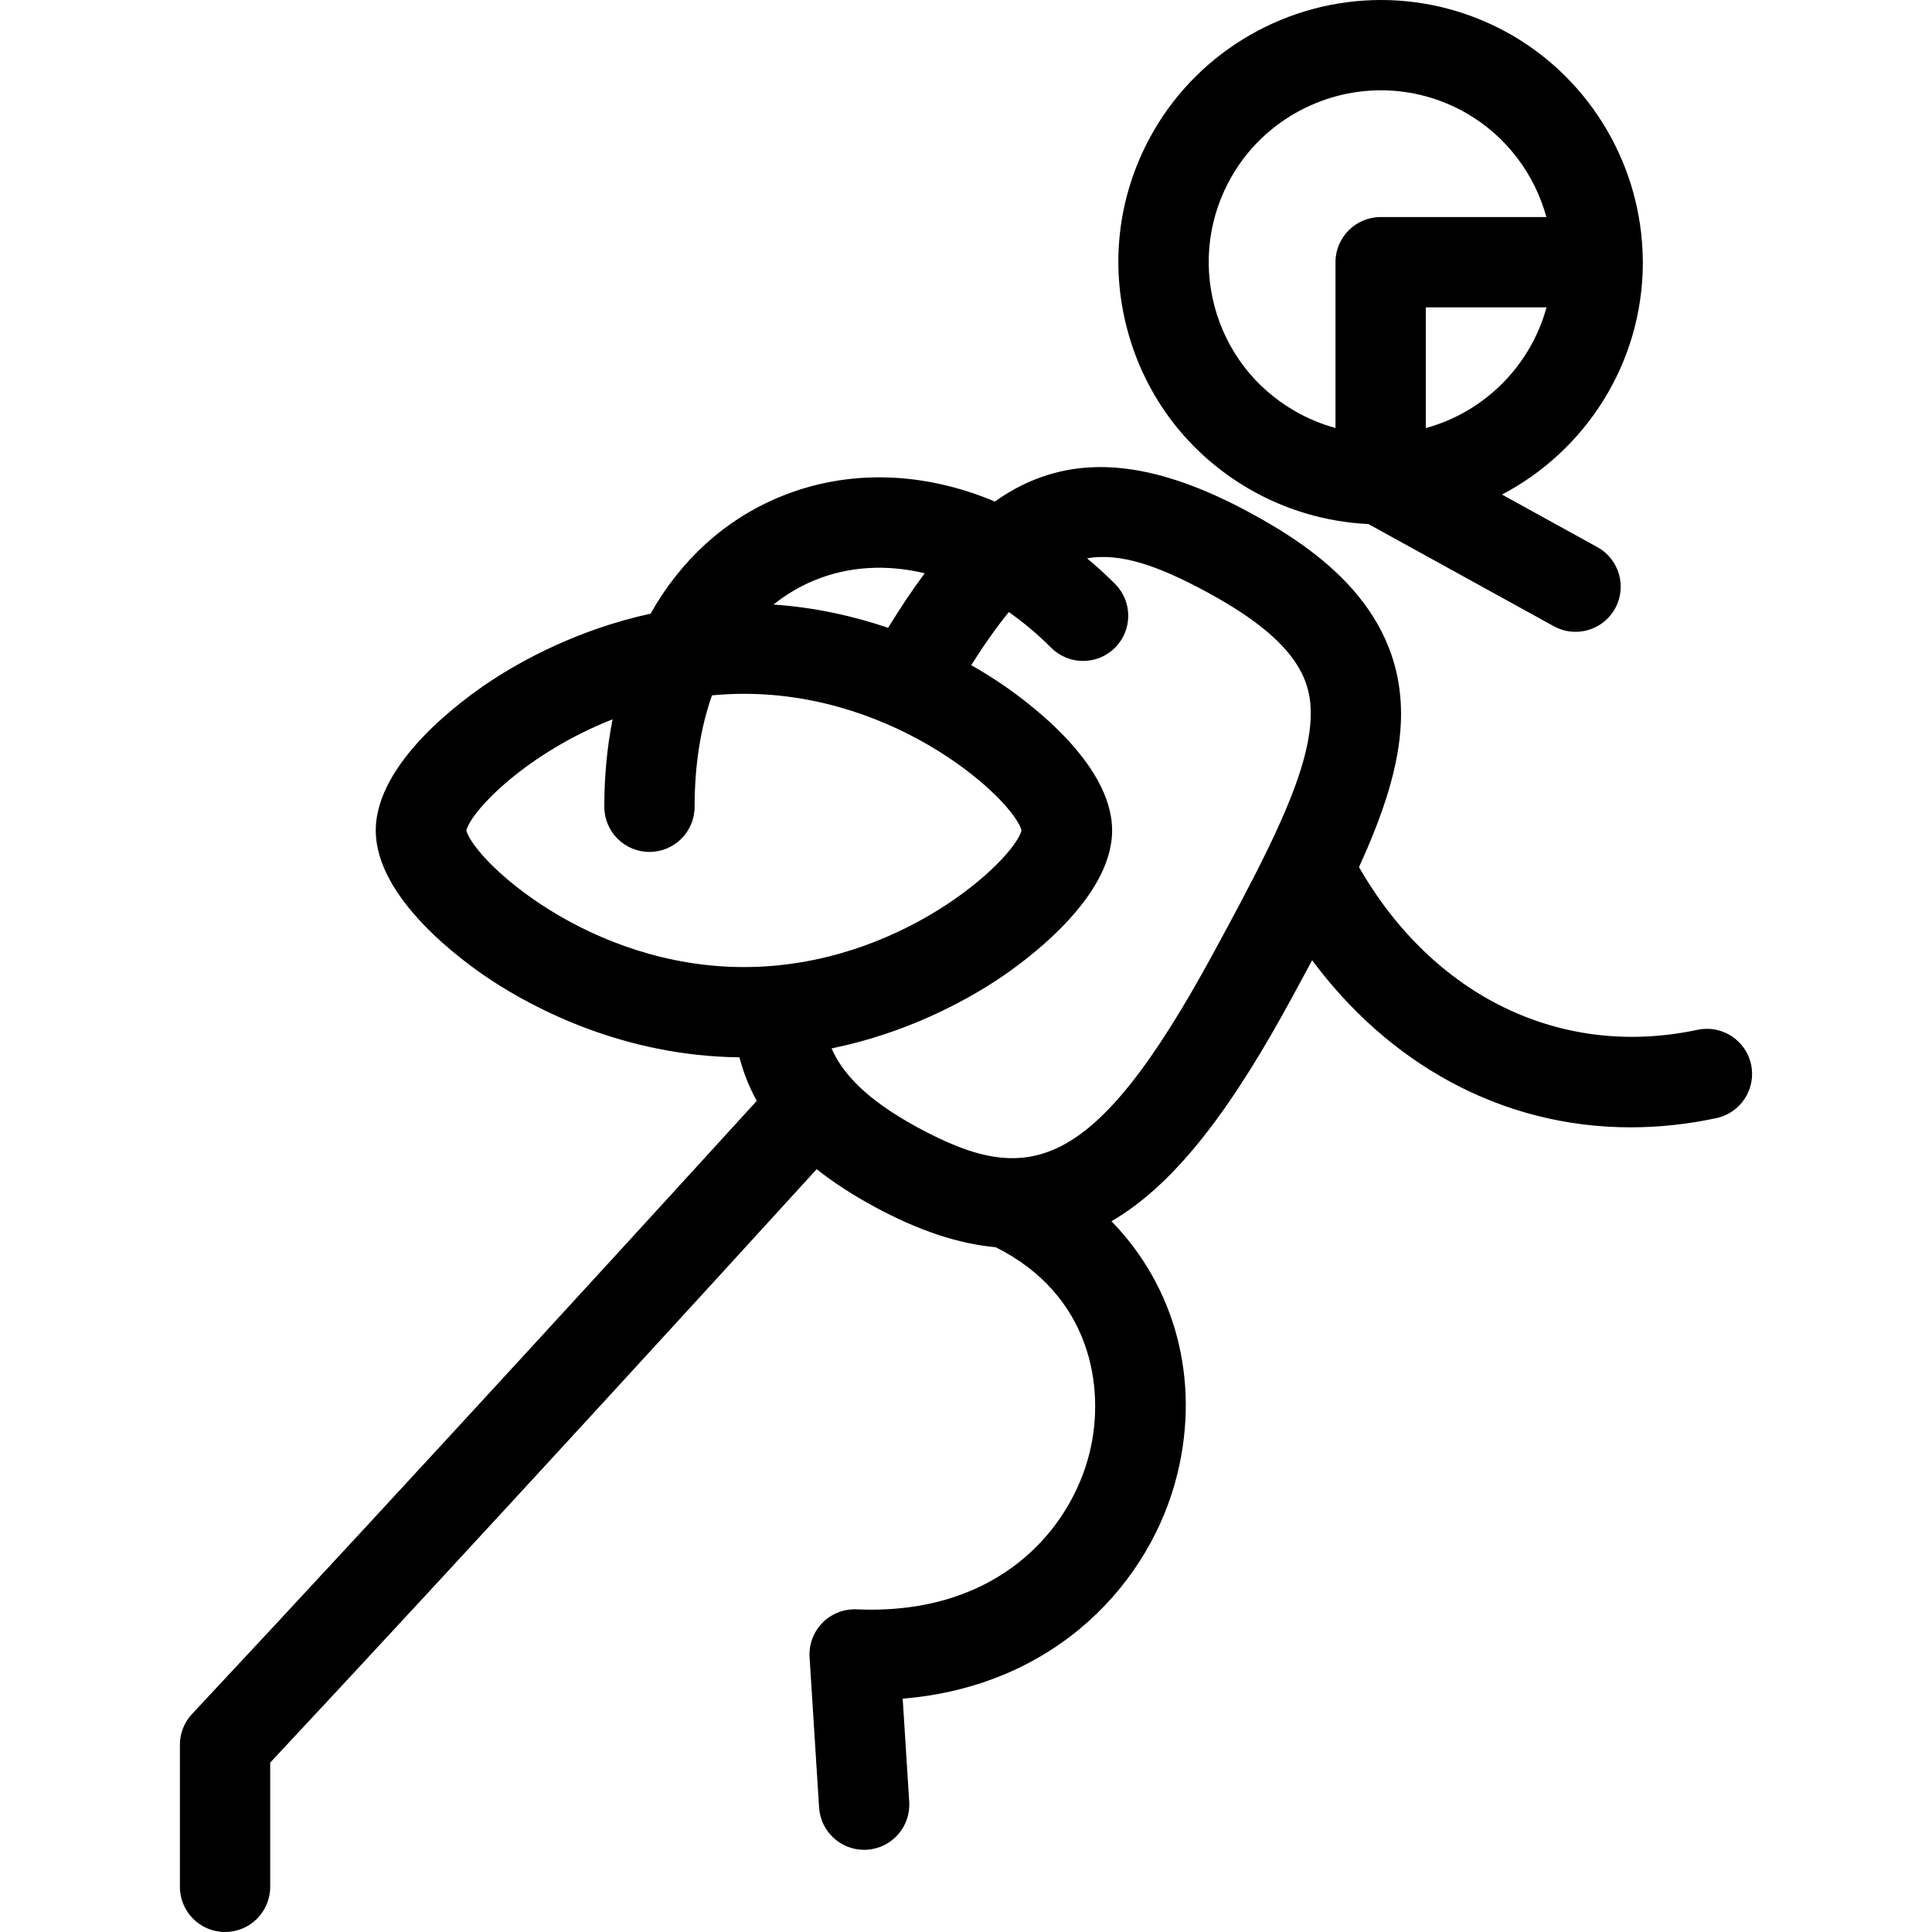
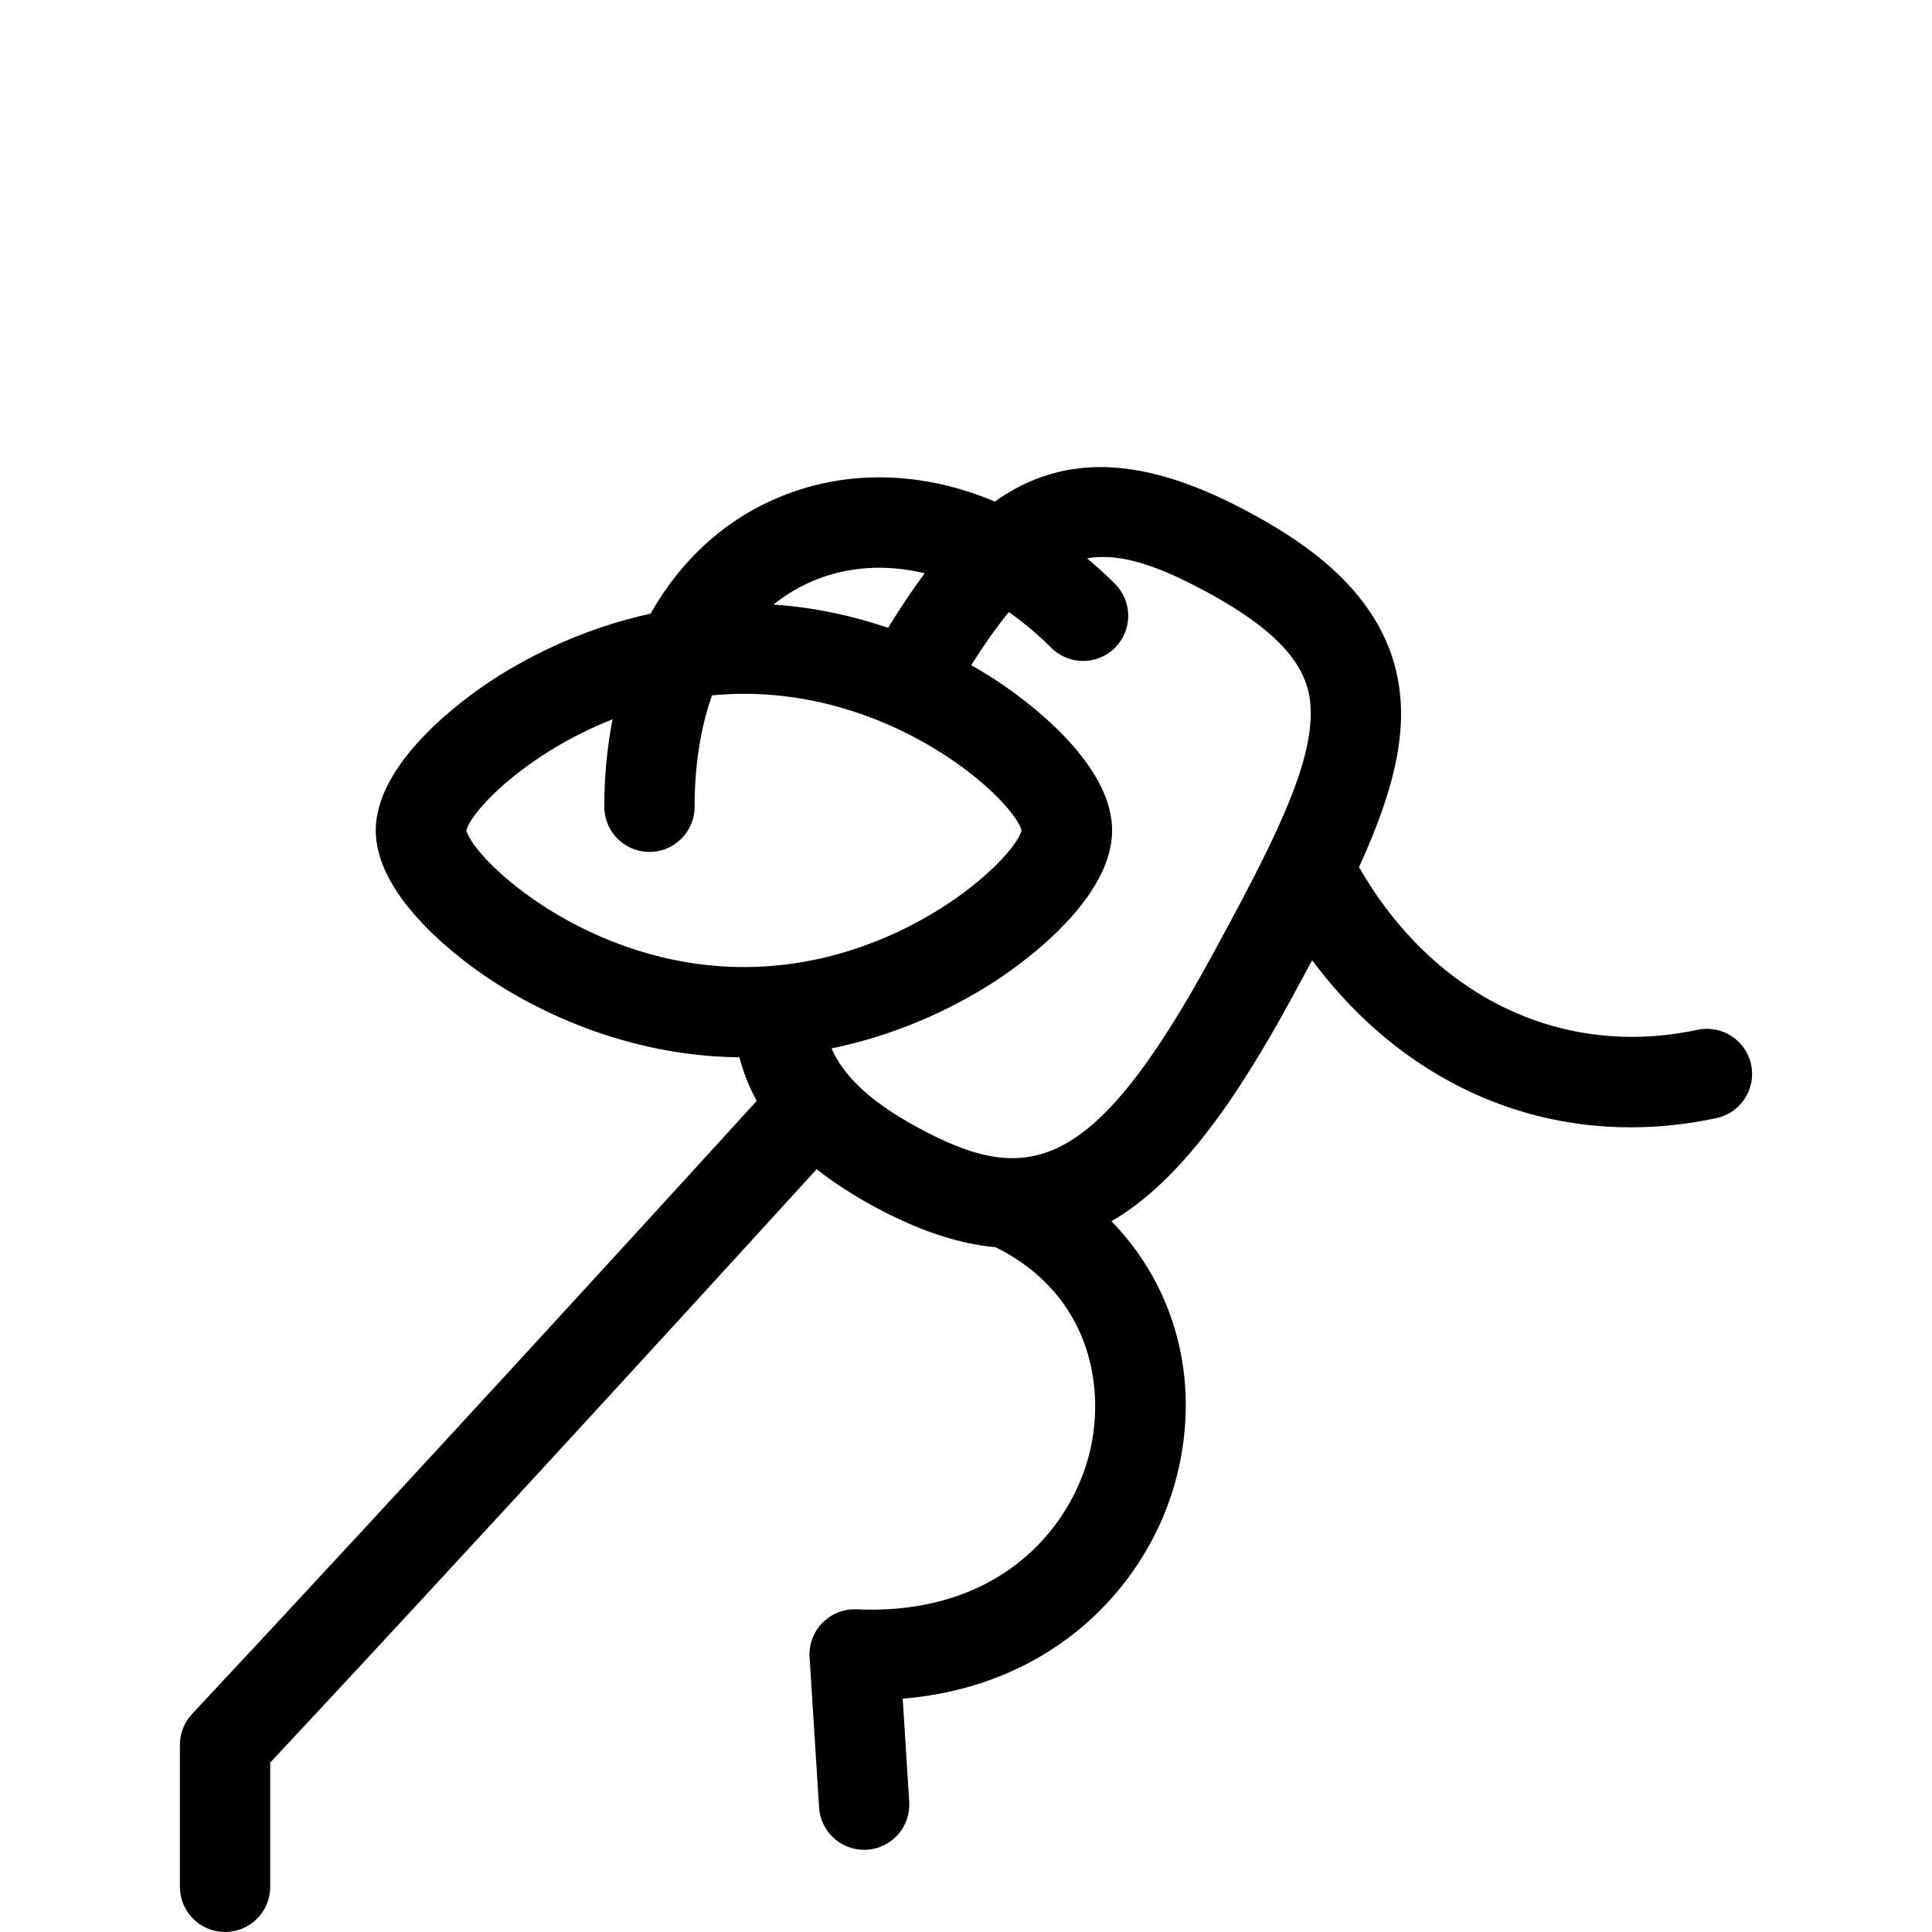
<svg xmlns="http://www.w3.org/2000/svg" fill="#000000" height="800px" width="800px" version="1.1" id="Capa_1" viewBox="0 0 427.883 427.883" xml:space="preserve">
  <g>
    <path d="M387.818,235.768c-1.152-5.401-6.459-8.846-11.866-7.694c-30.149,6.429-58.483-7.331-74.973-36.031   c5.428-11.889,8.85-22.308,9.271-31.957c1.083-24.828-18.37-38.351-33.094-46.361c-20.497-11.163-36.599-13.173-50.669-6.33   c-2.136,1.039-4.178,2.283-6.157,3.683c-15.815-6.668-32.614-7.243-47.663-1.009c-12.188,5.048-21.913,14.012-28.583,25.839   c-16.064,3.5-28.434,10.328-35.411,14.925c-5.971,3.934-25.451,17.946-25.451,33.086c0,15.14,19.48,29.152,25.451,33.086   c9.611,6.331,29.455,16.891,55.092,17.16c0.875,3.381,2.147,6.591,3.836,9.646c-17.404,19.093-78.702,86.24-125.061,135.778   c-1.733,1.853-2.698,4.296-2.698,6.833v31.46c0,5.523,4.478,10,10,10c5.523,0,10-4.477,10-10V390.37   c44.804-47.936,102.162-110.736,121.028-131.426c3.684,2.919,7.934,5.681,12.782,8.311c9.86,5.347,18.727,8.232,26.843,8.966   c20.99,10.45,24.391,30.914,20.826,45.476c-4.135,16.892-20.126,36.122-51.597,34.724c-2.823-0.12-5.592,0.959-7.58,2.986   c-1.989,2.026-3.023,4.802-2.844,7.635l2.104,33.271c0.335,5.297,4.736,9.37,9.971,9.37c0.212,0,0.426-0.007,0.641-0.021   c5.512-0.348,9.697-5.099,9.35-10.611l-1.444-22.844c34.188-2.817,55.024-26.05,60.827-49.754   c5.165-21.101-0.596-41.619-14.588-55.98c14.864-8.662,27.349-26.3,40.042-49.657c1.521-2.794,2.985-5.502,4.402-8.152   c8.436,11.366,18.778,20.517,30.523,26.887c12.381,6.714,25.959,10.121,40.009,10.121c6.257,0,12.61-0.676,18.988-2.037   C385.525,246.482,388.97,241.169,387.818,235.768z M180.32,128.547c7.616-3.155,16.037-3.607,24.473-1.586   c-2.731,3.669-5.413,7.708-8.11,12.083c-7.408-2.522-15.947-4.505-25.374-5.153C174.028,131.704,177.035,129.908,180.32,128.547z    M103.272,183.919c1.278-4.643,13.614-17.217,32.39-24.613c-1.197,6.102-1.826,12.579-1.826,19.372c0,5.523,4.477,10,10,10   c5.522,0,10-4.477,10-10c0-9.212,1.326-17.514,3.845-24.676c2.313-0.217,4.671-0.342,7.079-0.342   c34.408,0,59.635,23.511,61.492,30.259c-1.857,6.749-27.084,30.259-61.492,30.259C130.353,214.178,105.13,190.667,103.272,183.919z    M203.186,249.673c-11.538-6.258-16.701-12.139-19.016-17.48c16.68-3.41,29.52-10.471,36.679-15.188   c5.971-3.934,25.453-17.945,25.453-33.086c0-15.141-19.481-29.152-25.453-33.086c-1.63-1.074-3.56-2.27-5.756-3.517   c2.931-4.626,5.676-8.529,8.336-11.756c3.235,2.26,6.377,4.896,9.374,7.893c3.906,3.905,10.236,3.905,14.143,0   c3.905-3.905,3.905-10.237,0-14.143c-2.013-2.013-4.083-3.9-6.2-5.665c7.355-1.255,15.674,1.56,26.849,7.647   c20.512,11.159,23.02,20.015,22.674,27.922c-0.336,7.706-3.842,17.17-9.395,28.648c-0.095,0.188-0.192,0.374-0.276,0.567   c-3.347,6.875-7.41,14.462-11.964,22.827C241.924,260.408,227.465,262.837,203.186,249.673z" />
-     <path d="M276.636,108.28c8.069,4.682,17.15,7.344,26.42,7.78l41.058,22.627c1.53,0.843,3.186,1.244,4.817,1.244   c3.526,0,6.944-1.869,8.767-5.175c2.666-4.837,0.905-10.919-3.932-13.585l-21.121-11.64c18.481-9.69,31.137-29.035,31.199-51.299   c0.001-0.053,0.008-0.105,0.008-0.159c0-0.239-0.008-0.477-0.024-0.712c-0.269-20.379-11.295-39.307-28.902-49.525   C326.093,2.71,316.042,0,305.859,0c-20.68,0-39.954,11.075-50.3,28.902c-7.793,13.429-9.889,29.082-5.901,44.075   C253.642,87.96,263.224,100.497,276.636,108.28z M315.773,94.805V68.073h26.733C338.971,81.042,328.741,91.272,315.773,94.805z    M272.858,38.94C279.638,27.258,292.283,20,305.859,20c6.66,0,13.24,1.775,19.027,5.134c8.725,5.063,14.984,13.396,17.595,22.939   h-36.708c-5.522,0-10,4.477-10,10v36.716c-3.17-0.866-6.231-2.143-9.1-3.807c-8.794-5.104-15.075-13.323-17.688-23.145   C266.373,58.009,267.748,47.747,272.858,38.94z" />
  </g>
</svg>